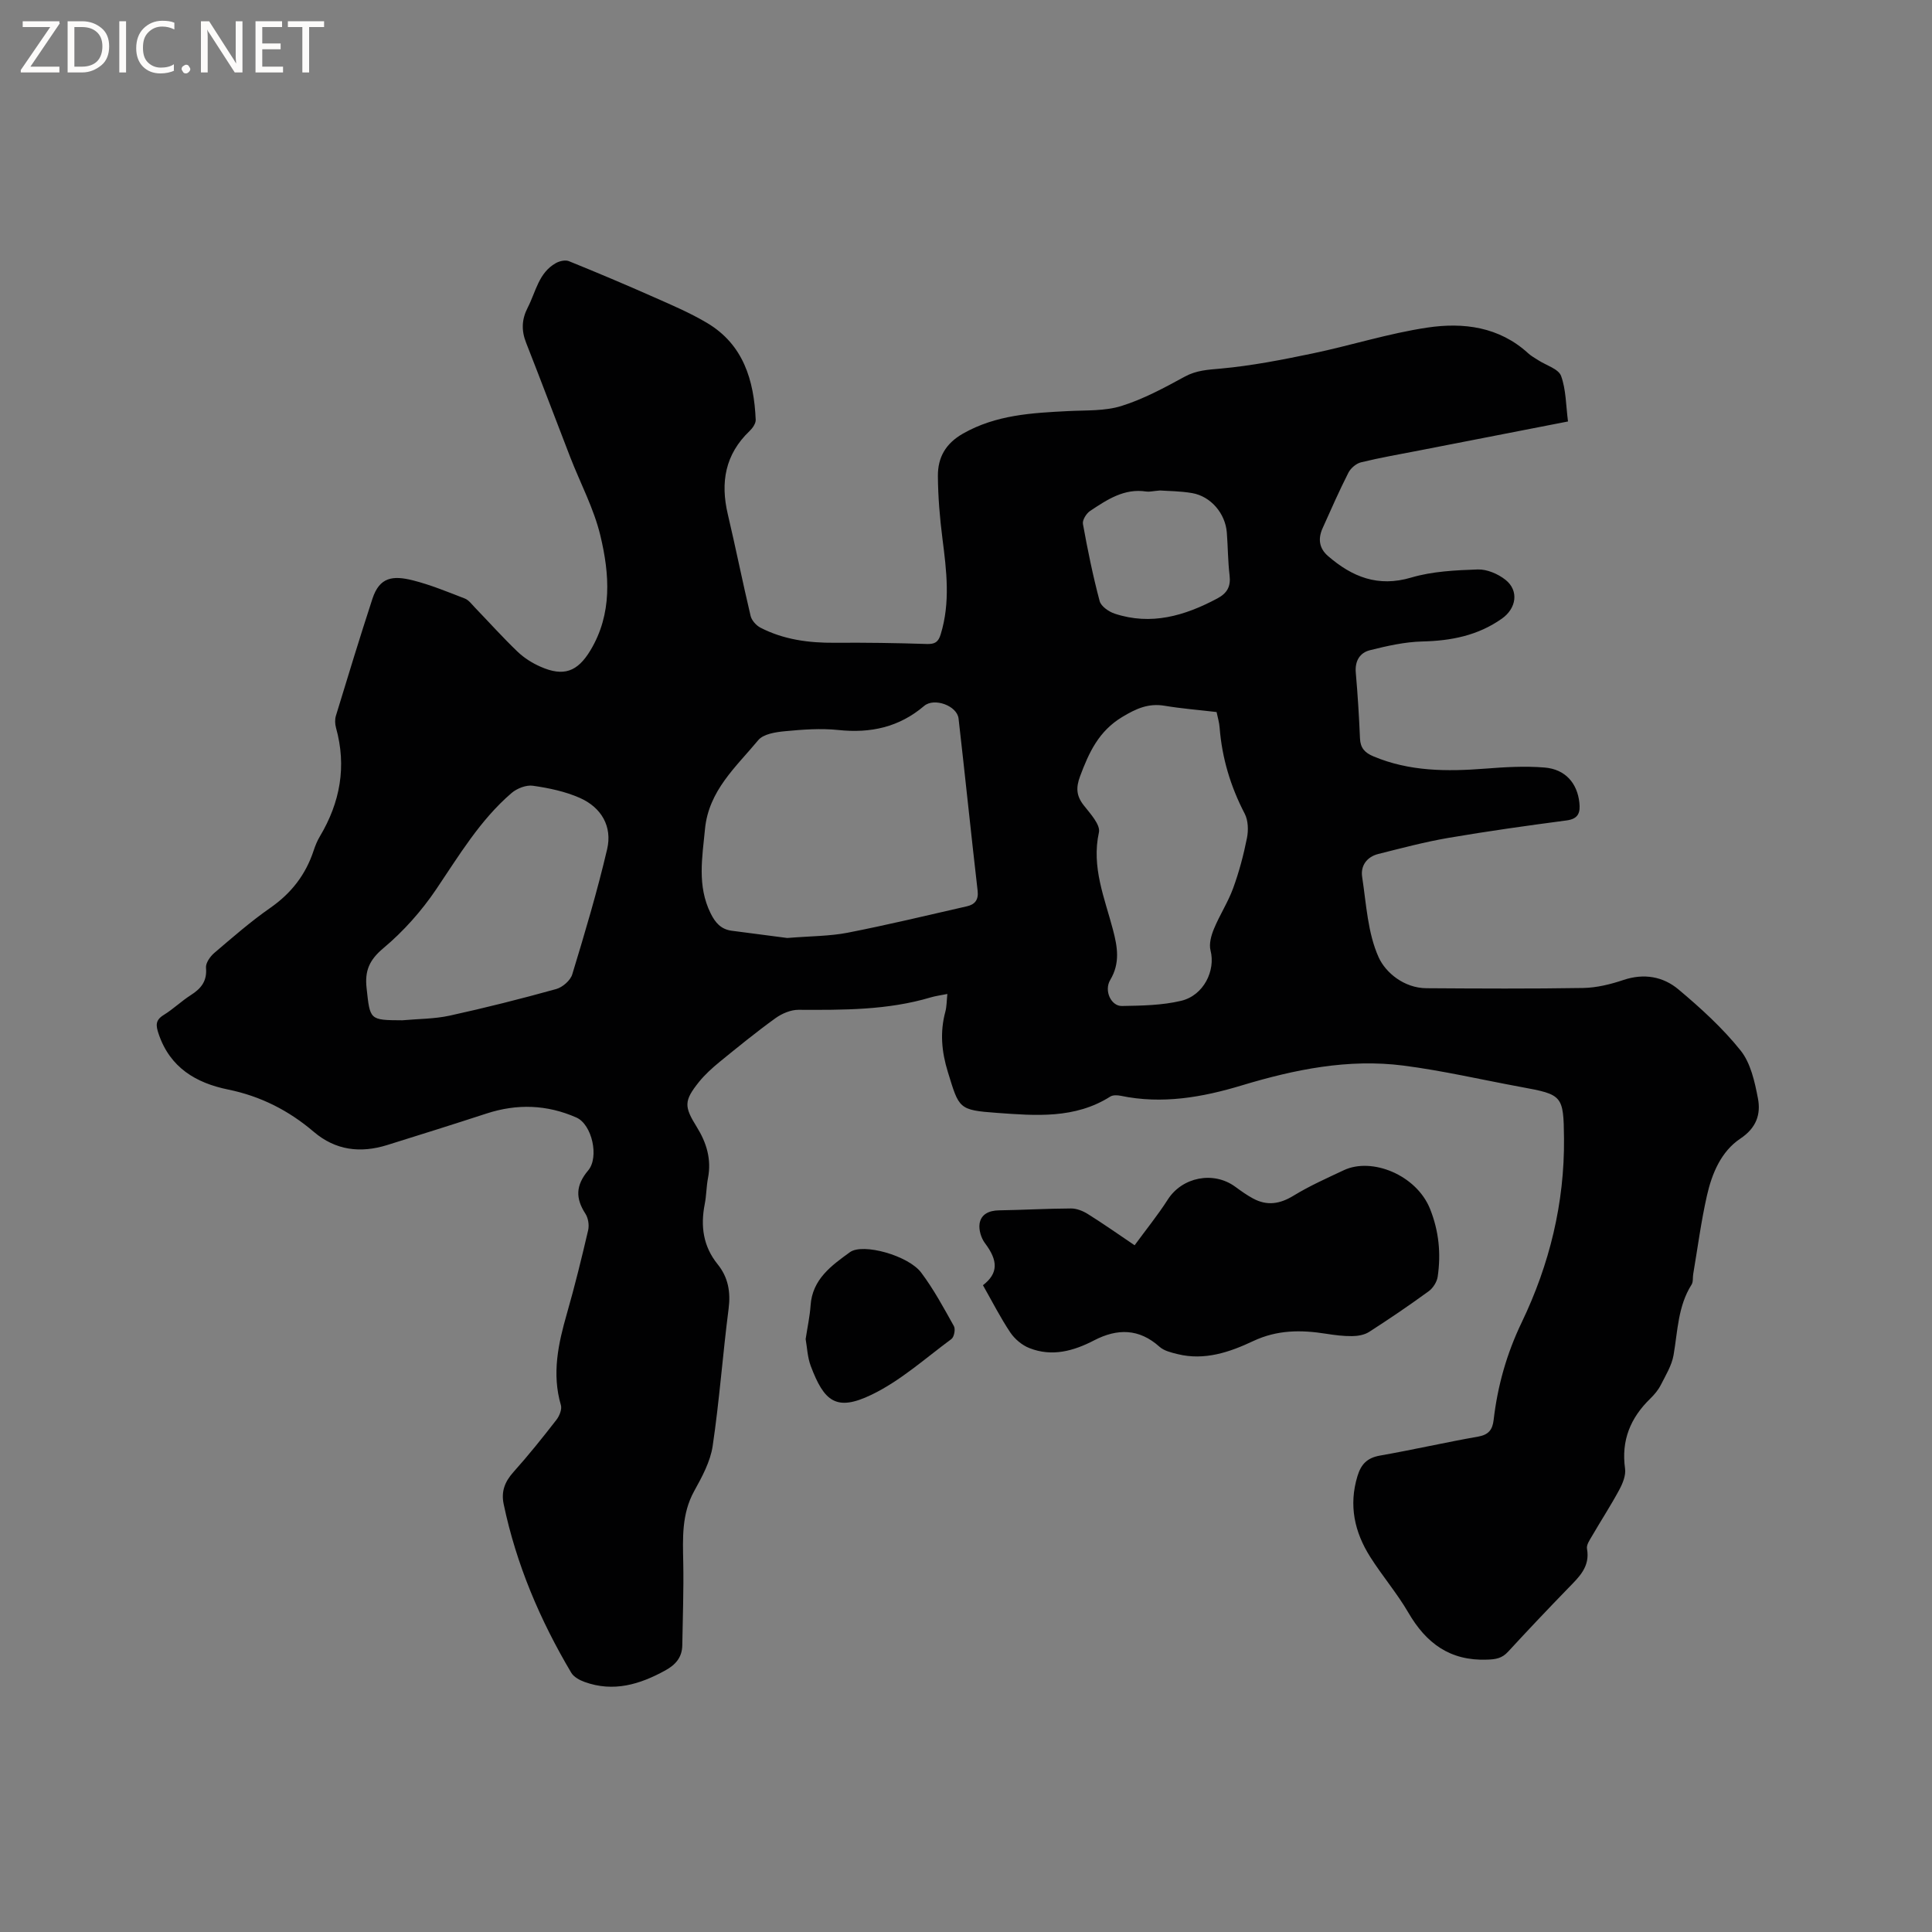
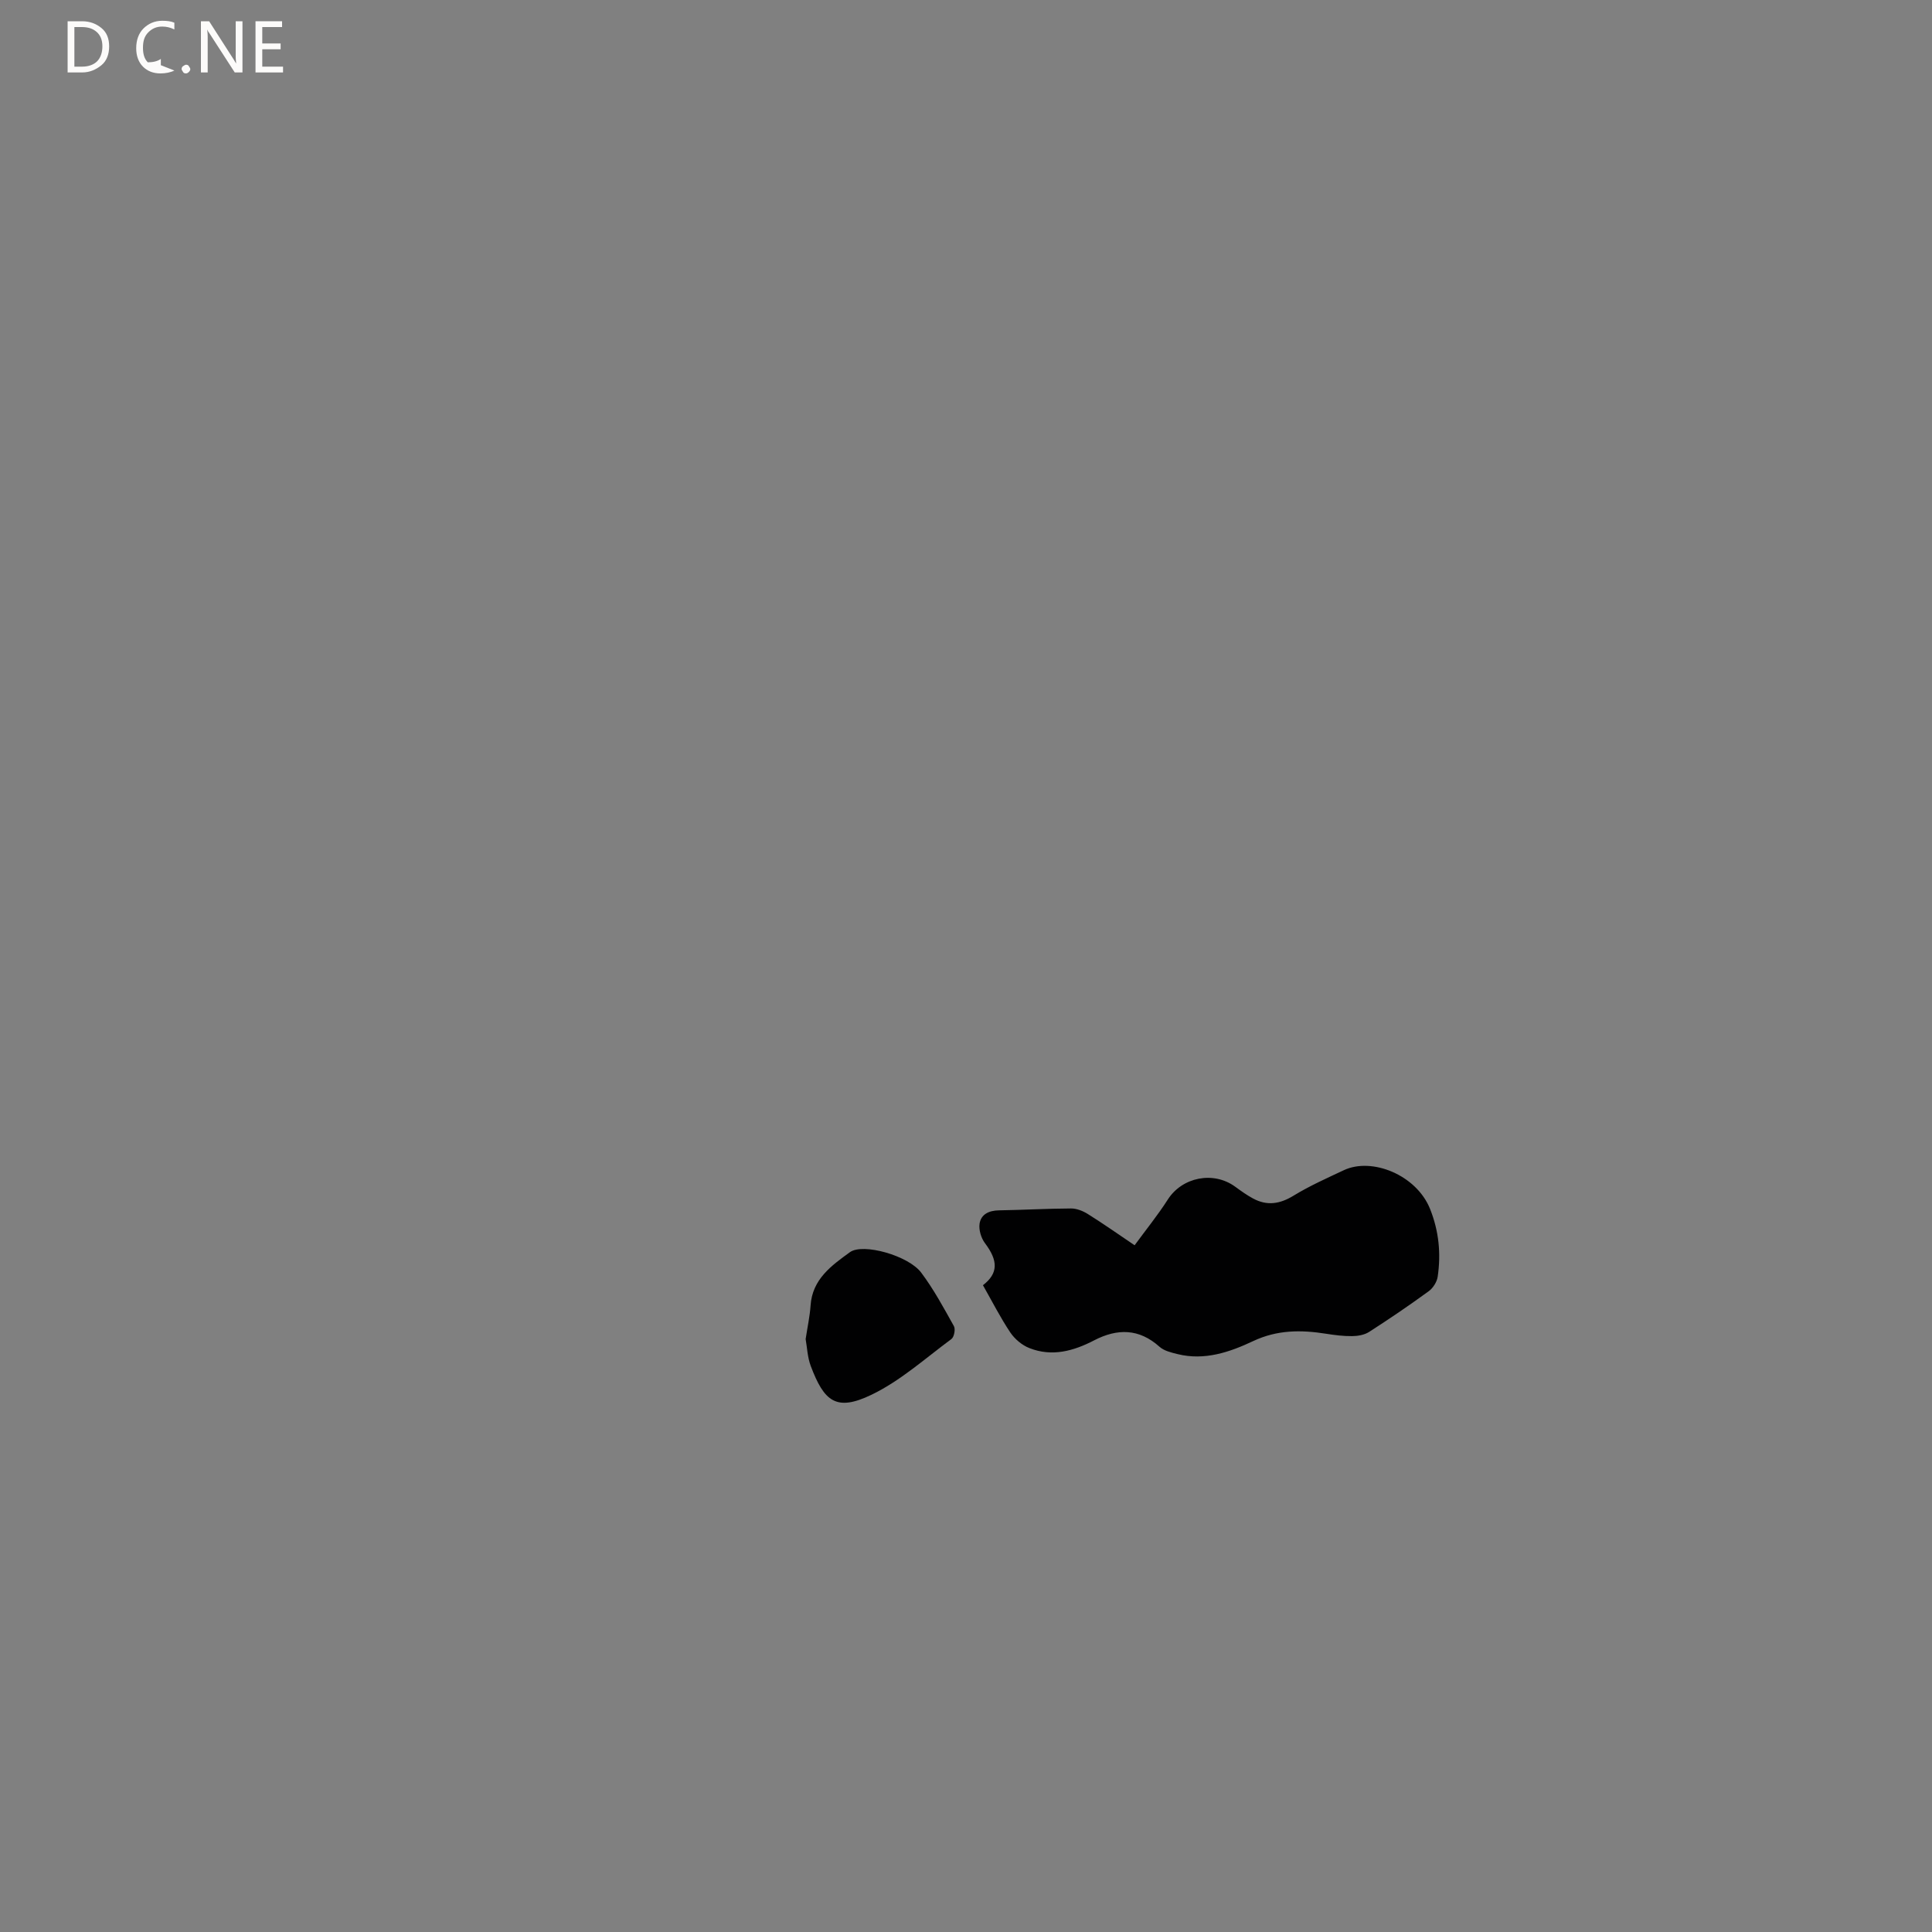
<svg xmlns="http://www.w3.org/2000/svg" enable-background="new 0 0 400 400" viewBox="0 0 400 400">
  <rect x="0" y="0" width="400" height="400" fill="#808080" stroke="none" />
  <g fill="#fcfbfa">
-     <path d="m12.4 4.8-6.1 9h6v1.2h-8v-.5l6.1-8.9h-5.7v-1.2h7.6v.4z" />
    <path d="m14 15v-10.6h3c1.6 0 2.9.5 4 1.4s1.6 2.2 1.6 3.8-.5 3-1.6 3.9-2.4 1.5-4 1.5zm1.4-9.4v8.2h1.6c1.3 0 2.4-.4 3.1-1.1s1.1-1.8 1.1-3.1-.4-2.3-1.2-3-1.8-1-3.1-1z" />
-     <path d="m26.1 4.4v10.6h-1.4v-10.6z" />
-     <path d="m36.1 14.6c-.8.4-1.8.6-2.9.6-1.5 0-2.7-.5-3.6-1.4s-1.4-2.2-1.4-3.8c0-1.7.5-3.1 1.5-4.1s2.3-1.6 3.9-1.6c1 0 1.8.1 2.5.4v1.4c-.8-.4-1.6-.6-2.5-.6-1.2 0-2.1.4-2.9 1.2s-1.1 1.8-1.1 3.2c0 1.3.3 2.3 1 3s1.6 1.1 2.7 1.1c1 0 2-.2 2.7-.7v1.3z" />
+     <path d="m36.1 14.6c-.8.4-1.8.6-2.9.6-1.5 0-2.7-.5-3.6-1.4s-1.4-2.2-1.4-3.8c0-1.7.5-3.1 1.5-4.1s2.3-1.6 3.9-1.6c1 0 1.8.1 2.5.4v1.4c-.8-.4-1.6-.6-2.5-.6-1.2 0-2.1.4-2.9 1.2s-1.1 1.8-1.1 3.2c0 1.3.3 2.3 1 3c1 0 2-.2 2.7-.7v1.3z" />
    <path d="m37.6 14.3c0-.2.1-.5.3-.6s.4-.3.6-.3c.3 0 .5.1.6.3s.3.4.3.6-.1.4-.3.6-.4.3-.6.3c-.3 0-.5-.1-.6-.3s-.3-.4-.3-.6z" />
    <path d="m50.2 15h-1.6l-5.3-8.2c-.2-.2-.3-.5-.4-.7 0 .2.1.7.1 1.5v7.4h-1.4v-10.6h1.7l5.2 8.1c.2.4.4.6.4.7 0-.3-.1-.8-.1-1.5v-7.3h1.4z" />
    <path d="m58.6 15h-5.7v-10.6h5.5v1.2h-4.1v3.4h3.8v1.2h-3.8v3.6h4.3z" />
-     <path d="m67.1 5.6h-3.1v9.4h-1.4v-9.4h-3v-1.2h7.5z" />
  </g>
-   <path d="m324.64 87.26c-10.6 2.07-20.66 4.03-30.72 5.99-4.05.79-8.13 1.49-12.14 2.47-1.01.25-2.14 1.22-2.62 2.17-1.91 3.76-3.61 7.64-5.34 11.49-.96 2.15-.73 4.13 1.13 5.74 5 4.32 10.33 6.5 17.22 4.46 4.39-1.3 9.17-1.52 13.79-1.68 1.91-.06 4.19.92 5.73 2.14 2.85 2.26 2.25 5.94-.74 8.04-4.97 3.51-10.5 4.59-16.48 4.73-3.63.09-7.29.92-10.84 1.81-2.09.52-3.14 2.23-2.93 4.64.4 4.53.68 9.08.87 13.63.08 1.98 1.02 2.97 2.77 3.7 7.47 3.15 15.24 3.16 23.13 2.55 4.1-.32 8.26-.57 12.34-.23 4.29.36 6.74 3.25 7.18 7.25.22 2.03-.15 3.37-2.63 3.7-8.19 1.08-16.37 2.23-24.51 3.62-4.88.84-9.69 2.12-14.5 3.33-2.36.59-3.69 2.44-3.33 4.75.86 5.63 1.14 11.61 3.42 16.65 1.46 3.21 5.3 6.36 9.89 6.39 10.82.07 21.64.13 32.45-.05 2.8-.05 5.67-.76 8.35-1.66 4.25-1.42 8.2-.71 11.38 1.96 4.6 3.86 9.13 7.98 12.86 12.64 2.09 2.61 2.93 6.47 3.59 9.91.63 3.27-.3 6.11-3.63 8.33-3.99 2.66-5.89 7.22-6.93 11.82-1.21 5.35-1.92 10.82-2.84 16.24-.12.72.02 1.6-.33 2.16-2.85 4.49-2.87 9.64-3.74 14.62-.38 2.16-1.64 4.2-2.66 6.21-.52 1.02-1.31 1.95-2.13 2.76-4.13 4-6.07 8.67-5.25 14.52.2 1.4-.5 3.1-1.22 4.43-1.76 3.26-3.79 6.37-5.65 9.58-.47.8-1.16 1.8-1.01 2.58.68 3.73-1.64 5.85-3.87 8.14-4.21 4.34-8.37 8.72-12.46 13.17-1.26 1.37-2.49 1.59-4.37 1.65-7.67.28-12.6-3.39-16.29-9.74-2.34-4.02-5.41-7.6-7.9-11.54-3.24-5.13-4.47-10.64-2.64-16.69.76-2.52 2.03-3.81 4.68-4.28 6.78-1.19 13.5-2.73 20.28-3.92 2.17-.38 3-1.39 3.24-3.45.82-7.06 2.69-13.71 5.83-20.24 5.73-11.94 8.87-24.69 8.74-38.07-.09-8.89-.31-9.05-8.89-10.63-8.11-1.49-16.17-3.38-24.34-4.43-11.43-1.47-22.53.8-33.48 4.1-8.17 2.47-16.49 3.94-25.07 2.15-.69-.14-1.61-.18-2.15.16-7.33 4.65-15.47 3.96-23.47 3.38-7.99-.58-7.83-.88-10.17-8.48-1.29-4.18-1.66-8.23-.52-12.45.29-1.08.27-2.24.42-3.69-1.4.28-2.43.41-3.41.7-8.97 2.68-18.18 2.62-27.41 2.58-1.61-.01-3.45.78-4.79 1.75-3.95 2.85-7.73 5.93-11.51 9.01-1.55 1.27-3.07 2.64-4.32 4.19-3.11 3.9-3.08 5.07-.44 9.31 2.02 3.25 3.08 6.7 2.32 10.59-.34 1.76-.32 3.6-.67 5.36-.9 4.58-.34 8.76 2.69 12.5 2.15 2.67 2.7 5.69 2.25 9.18-1.22 9.46-1.9 18.99-3.3 28.42-.48 3.23-2.2 6.39-3.82 9.32-2.62 4.74-2.37 9.73-2.27 14.83.11 5.7-.11 11.41-.2 17.12-.04 2.48-1.38 4.02-3.51 5.19-5.3 2.92-10.75 4.55-16.72 2.39-1.03-.37-2.24-1.03-2.76-1.91-6.47-10.9-11.38-22.44-13.99-34.9-.55-2.62.23-4.64 2.01-6.63 3.11-3.47 6.03-7.12 8.89-10.8.63-.81 1.2-2.19.95-3.06-1.91-6.52-.55-12.73 1.25-19 1.63-5.7 3.05-11.46 4.39-17.23.24-1.05.02-2.5-.56-3.4-2.09-3.23-2.03-5.89.57-8.98 2.3-2.72.8-9.52-2.45-10.95-6.08-2.68-12.27-2.89-18.59-.83-6.84 2.23-13.71 4.39-20.58 6.53-5.53 1.72-10.67 1.12-15.2-2.74-5.17-4.41-11-7.38-17.72-8.75-6.66-1.36-12.03-4.53-14.39-11.5-.59-1.75-.73-2.85 1.04-3.94 1.98-1.22 3.68-2.88 5.64-4.13 2.13-1.36 3.37-2.91 3.12-5.65-.09-.97.85-2.31 1.69-3.04 3.79-3.23 7.56-6.53 11.64-9.37 4.36-3.04 7.33-6.89 8.97-11.89.33-1 .74-2 1.28-2.9 4.2-7.04 5.56-14.48 3.34-22.47-.22-.79-.26-1.74-.02-2.51 2.47-8.09 4.93-16.18 7.56-24.22 1.47-4.5 4.22-4.85 8.39-3.8 3.67.93 7.2 2.39 10.74 3.76.82.32 1.44 1.2 2.09 1.87 2.94 3.05 5.78 6.22 8.84 9.15 1.35 1.29 3.04 2.35 4.75 3.1 4.76 2.1 7.64 1.06 10.32-3.39 4.56-7.58 3.97-15.78 2.06-23.76-1.34-5.59-4.14-10.83-6.24-16.24-3.06-7.89-6.04-15.82-9.14-23.7-1-2.55-.92-4.83.35-7.29 1.67-3.25 2.25-7.18 5.8-9.18.76-.43 1.97-.71 2.71-.41 5.86 2.37 11.68 4.83 17.46 7.39 3.77 1.67 7.6 3.29 11.13 5.39 7.55 4.48 9.74 11.88 10.09 20.06.03.77-.65 1.74-1.27 2.33-5.06 4.83-6.06 10.62-4.51 17.21 1.65 7 3.06 14.06 4.72 21.05.22.94 1.15 1.98 2.02 2.44 4.81 2.49 10.02 3.18 15.4 3.14 6.35-.05 12.7.04 19.04.25 1.7.06 2.41-.39 2.9-2 2.03-6.6 1.21-13.19.36-19.84-.55-4.29-.91-8.64-.94-12.96-.02-3.78 1.56-6.68 5.18-8.75 6.85-3.9 14.28-4.29 21.8-4.67 3.7-.19 7.58.02 11.03-1.06 4.56-1.43 8.87-3.76 13.1-6.07 2.44-1.33 4.81-1.43 7.47-1.67 6.37-.58 12.7-1.82 18.98-3.13 7.96-1.66 15.78-4.17 23.81-5.36 7.43-1.11 14.84-.17 20.84 5.32.62.57 1.38.98 2.09 1.44 1.63 1.06 4.17 1.78 4.72 3.24 1.04 2.84 1 6.12 1.44 9.44zm-161.65 106.94c4.92-.4 8.79-.37 12.5-1.09 8.27-1.62 16.48-3.59 24.7-5.47 1.58-.36 2.44-1.27 2.22-3.19-1.37-11.89-2.59-23.79-3.95-35.68-.31-2.67-5.05-4.38-7.12-2.62-5.18 4.41-11.09 5.7-17.77 4.99-3.64-.38-7.38-.1-11.04.25-1.93.18-4.49.57-5.55 1.86-4.58 5.53-10.25 10.41-11.02 18.4-.57 5.93-1.64 11.75 1.16 17.43.95 1.93 2.14 3.33 4.38 3.62 4.18.53 8.36 1.09 11.49 1.5zm88.89-46.78c-3.65-.43-7.23-.71-10.76-1.3-3.36-.56-5.88.58-8.77 2.32-4.88 2.94-6.89 7.35-8.73 12.27-.89 2.38-.78 4.07.77 6.04 1.34 1.7 3.47 4.01 3.13 5.58-1.58 7.2 1.18 13.58 2.91 20.17.94 3.57 1.51 6.91-.57 10.39-1.33 2.23.19 5.43 2.41 5.39 4.1-.07 8.3-.13 12.26-1.07 4.69-1.11 7.17-6.27 6.1-10.42-.35-1.35.13-3.1.7-4.47 1.18-2.87 2.92-5.52 3.98-8.43 1.23-3.37 2.16-6.87 2.86-10.39.32-1.61.26-3.64-.47-5.04-2.93-5.63-4.7-11.52-5.19-17.82-.07-1.02-.38-2.03-.63-3.22zm-168.58 63.82c3.27-.3 6.61-.27 9.79-.96 7.4-1.62 14.76-3.48 22.07-5.51 1.32-.37 2.94-1.78 3.32-3.04 2.61-8.58 5.18-17.19 7.22-25.91 1.1-4.69-1.17-8.64-5.65-10.62-3.03-1.34-6.42-2.05-9.72-2.52-1.39-.2-3.3.55-4.42 1.51-6.51 5.59-10.85 12.9-15.6 19.93-3.04 4.5-6.79 8.72-10.95 12.2-2.92 2.45-3.86 4.7-3.46 8.27.72 6.6.58 6.62 7.4 6.65zm156.86-109.69c-1.55.13-2.2.31-2.81.22-4.6-.72-8.14 1.69-11.65 4.01-.78.52-1.64 1.89-1.49 2.7.97 5.36 2.06 10.71 3.46 15.97.29 1.08 1.87 2.18 3.08 2.59 7.57 2.51 14.53.46 21.27-3.13 2.05-1.09 2.83-2.48 2.55-4.8-.35-2.93-.34-5.91-.57-8.86-.31-3.95-3.31-7.49-7.18-8.16-2.48-.43-5.04-.42-6.66-.54z" fill="#010102" />
  <path d="m203.51 266.09c3.2-2.47 3.15-5.08.42-8.7-.8-1.06-1.31-2.76-1.12-4.04.3-1.97 1.97-2.73 4.02-2.76 4.98-.08 9.95-.37 14.93-.39 1.17 0 2.47.52 3.48 1.16 3.14 1.96 6.16 4.09 9.67 6.46 2.34-3.2 4.79-6.22 6.88-9.48 2.96-4.63 9.43-5.95 13.95-2.64 1.19.87 2.4 1.74 3.7 2.44 2.88 1.55 5.53 1.15 8.36-.58 3.32-2.03 6.91-3.63 10.44-5.29 5.81-2.72 15.02.99 17.84 8.03 1.83 4.58 2.28 9.24 1.58 14.02-.16 1.09-.97 2.37-1.87 3.02-4.02 2.93-8.14 5.73-12.33 8.42-.97.62-2.33.86-3.52.87-1.79.02-3.6-.21-5.37-.49-5.18-.82-10.11-.84-15.12 1.52-4.85 2.29-10.07 4.08-15.66 2.69-1.3-.32-2.78-.67-3.73-1.52-4.24-3.81-8.75-3.8-13.52-1.33-4.29 2.23-8.74 3.45-13.41 1.61-1.53-.6-3.04-1.87-3.96-3.24-2.05-3.06-3.73-6.38-5.66-9.78z" fill="#010102" />
  <path d="m166.8 277.24c.39-2.55.87-4.74 1.02-6.94.36-5.46 4.33-8.28 8.15-11.05 2.67-1.94 12.11.69 14.76 4.24 2.59 3.45 4.66 7.3 6.77 11.08.35.63.04 2.25-.52 2.66-5.42 4.01-10.56 8.66-16.55 11.54-7.32 3.53-9.81 1.37-12.57-5.95-.69-1.83-.76-3.9-1.06-5.58z" fill="#010102" />
</svg>